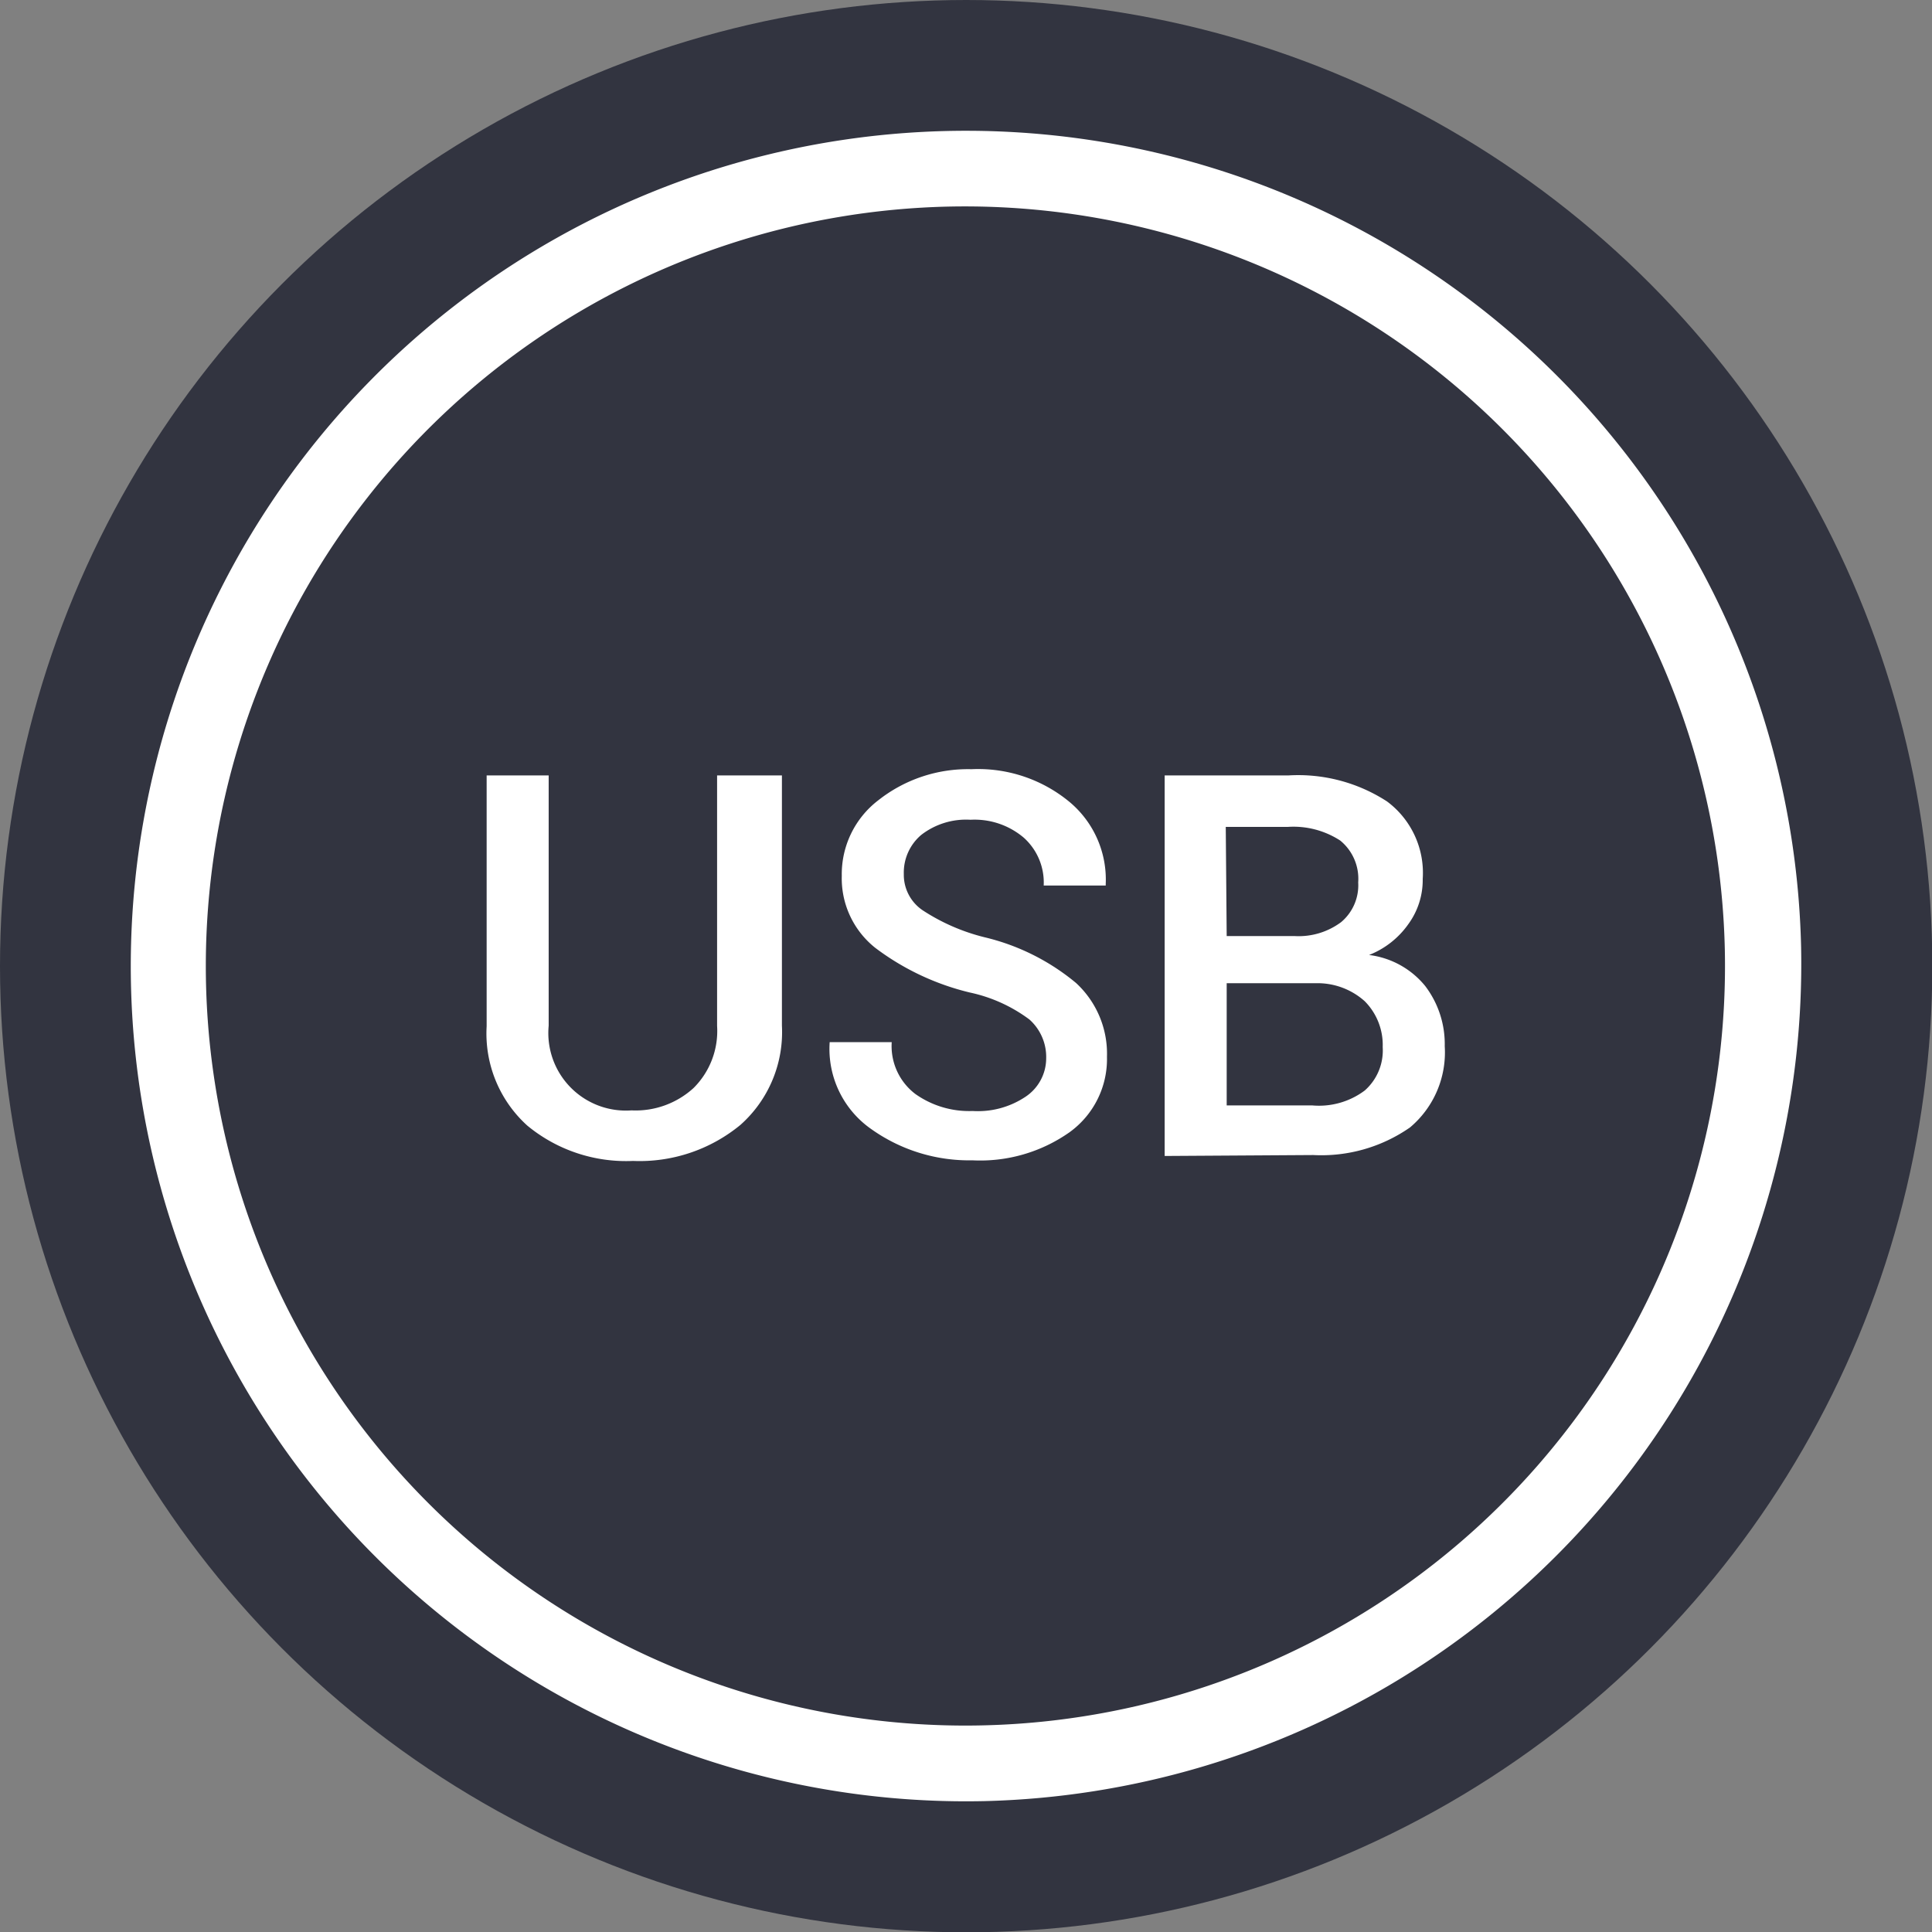
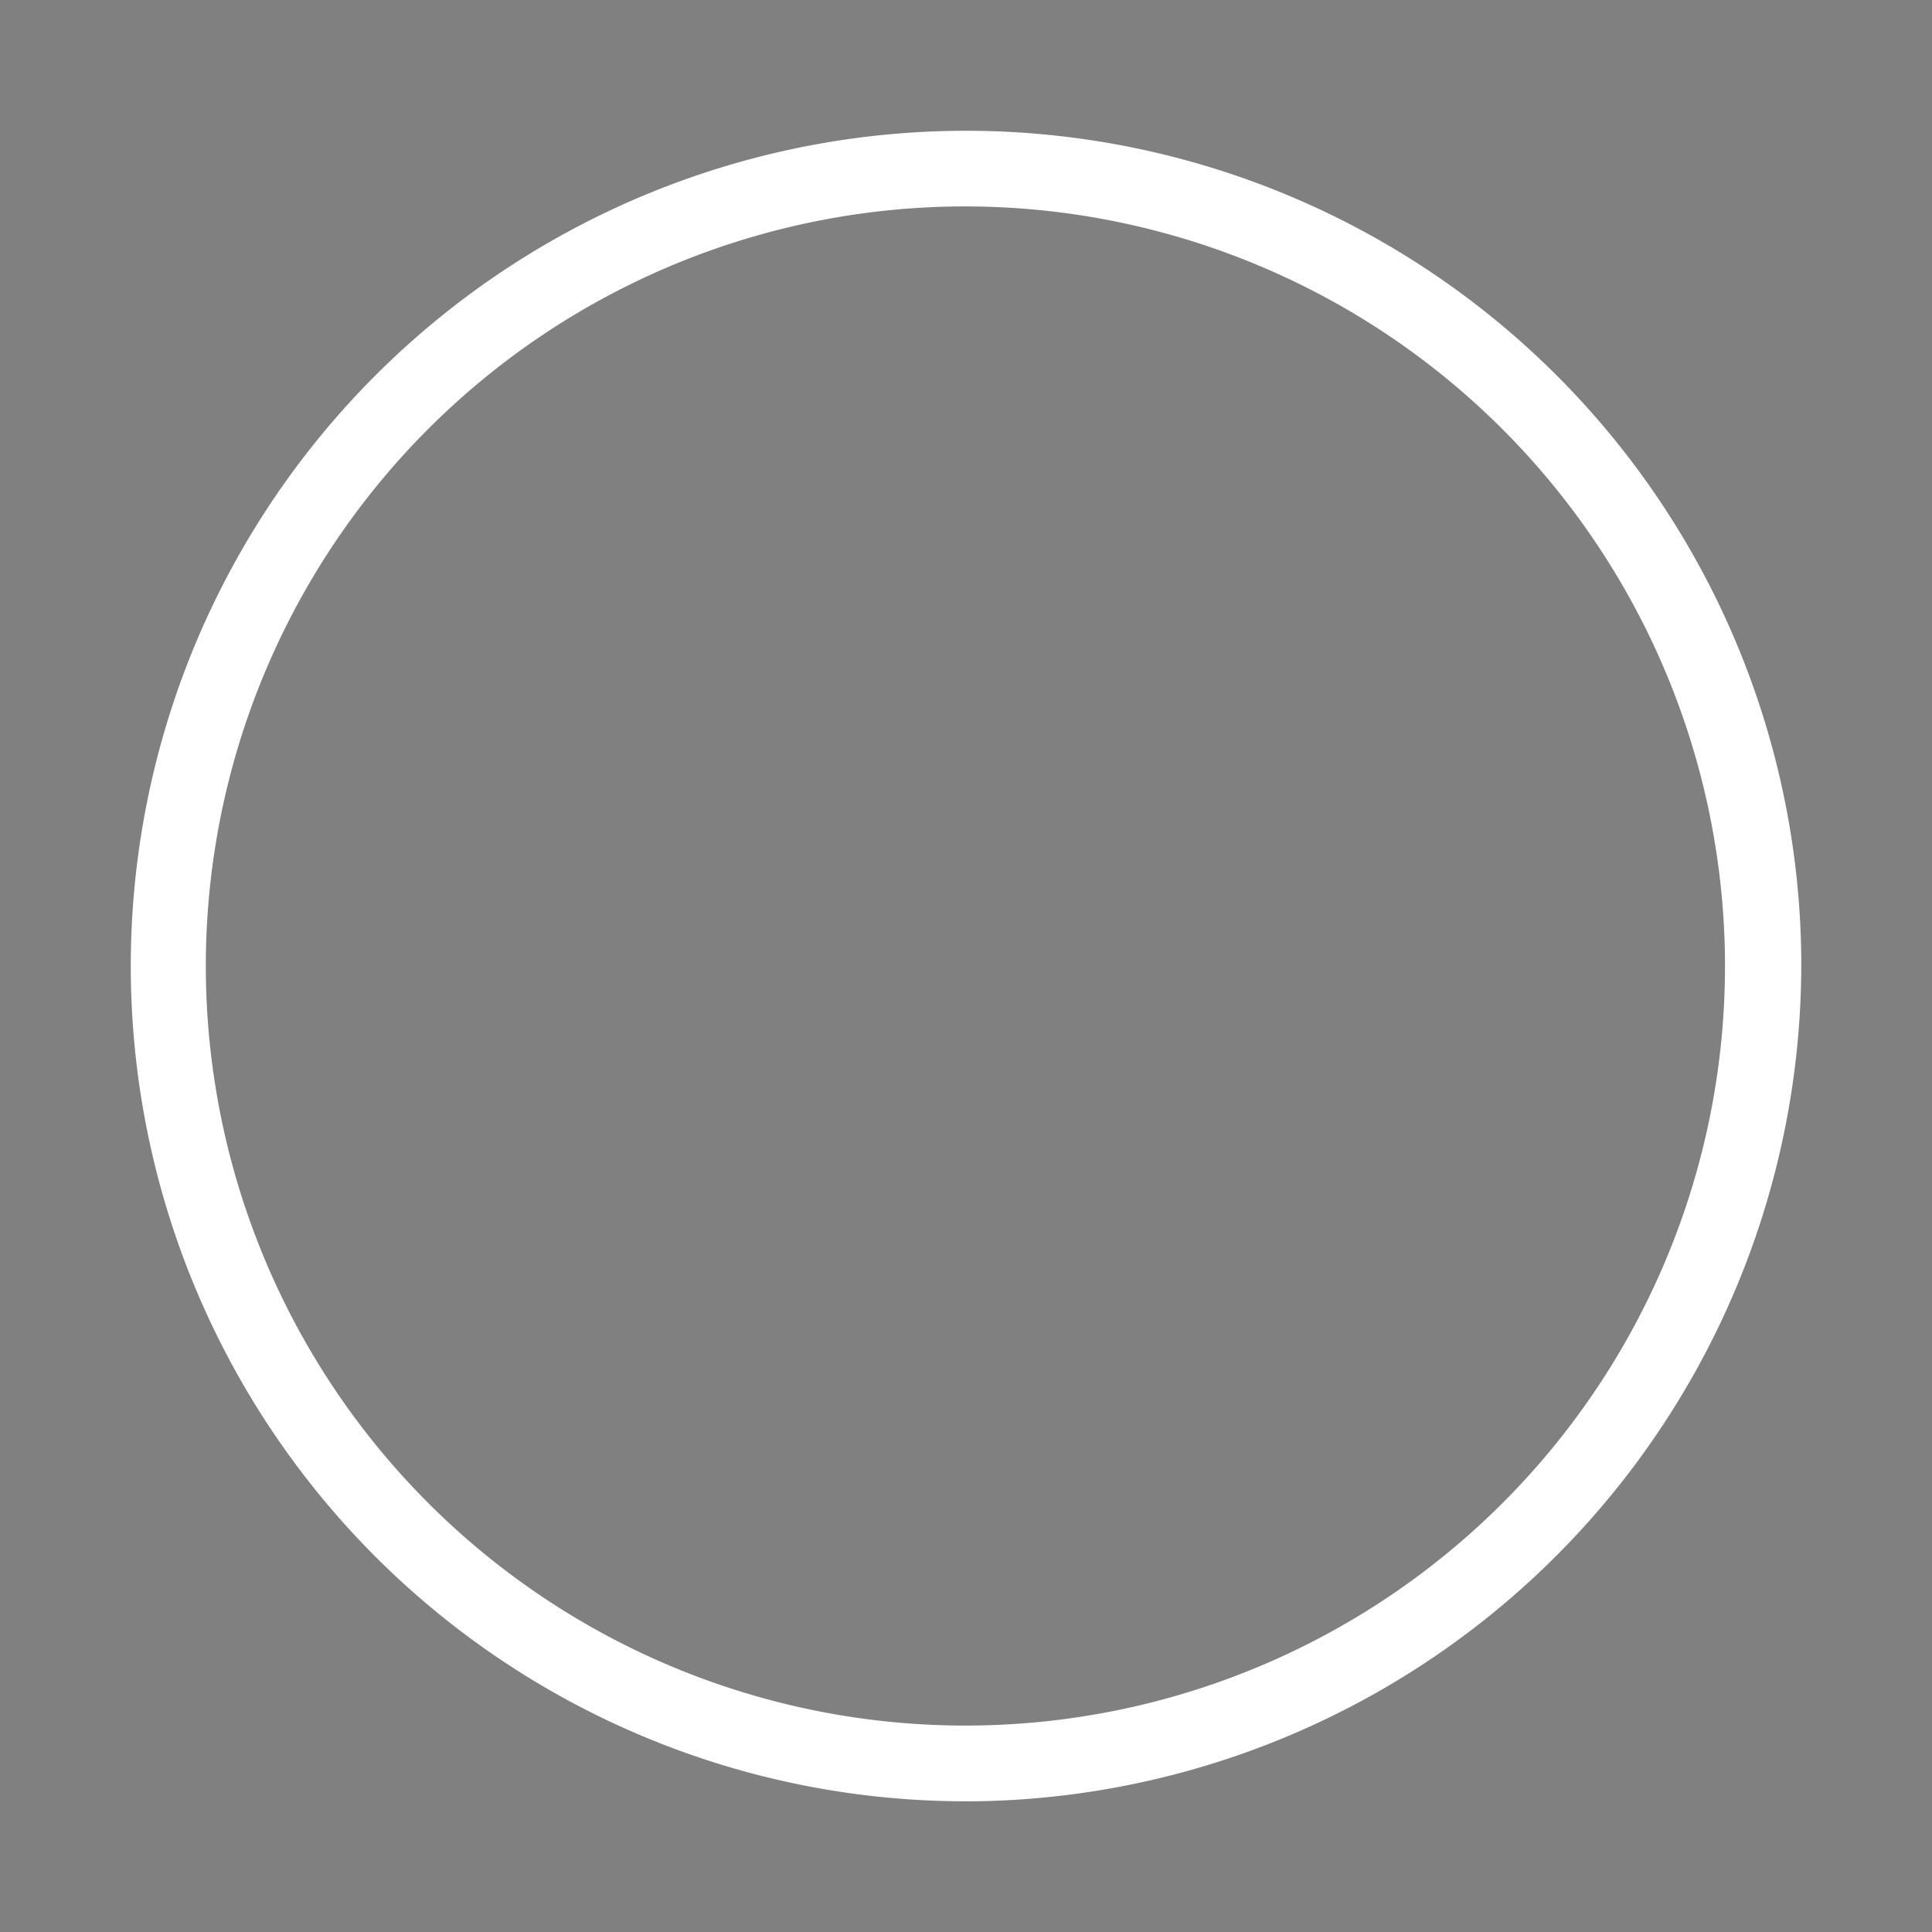
<svg xmlns="http://www.w3.org/2000/svg" viewBox="0 0 62.29 62.29">
  <rect x="0" y="0" width="62.29" height="62.29" fill="#808080" stroke="none" />
  <title>Ресурс 7</title>
  <g id="bd9d2df8-3b39-471a-adcc-4ccb35da93e0" data-name="Слой 2">
    <g id="e067de3d-2702-442b-815b-6f710116a958" data-name="Слой 1">
-       <circle cx="31.15" cy="31.15" r="31.15" style="fill:#323440" />
      <path d="M31.74,58.07A26.93,26.93,0,1,1,58.07,30.55,27,27,0,0,1,31.74,58.07ZM30.61,6.66a24.49,24.49,0,1,0,25,23.94A24.51,24.51,0,0,0,30.61,6.66Z" style="fill:#fff" />
-       <path d="M25.21,25v8.07a4,4,0,0,1-1.34,3.2,5.11,5.11,0,0,1-3.46,1.16A5,5,0,0,1,17,36.29a4,4,0,0,1-1.31-3.2V25h2v8.07a2.5,2.5,0,0,0,2.67,2.73,2.77,2.77,0,0,0,2-.72,2.59,2.59,0,0,0,.76-2V25Z" style="fill:#fff" />
-       <path d="M33.73,34.13a1.62,1.62,0,0,0-.54-1.26A4.93,4.93,0,0,0,31.27,32a8.26,8.26,0,0,1-3.05-1.44,2.86,2.86,0,0,1-1.08-2.32,3,3,0,0,1,1.18-2.44,4.66,4.66,0,0,1,3-1,4.62,4.62,0,0,1,3.18,1.07,3.26,3.26,0,0,1,1.15,2.63l0,.05h-2a1.94,1.94,0,0,0-.64-1.54,2.45,2.45,0,0,0-1.72-.58,2.36,2.36,0,0,0-1.59.49,1.59,1.59,0,0,0-.56,1.26,1.38,1.38,0,0,0,.61,1.17,6.47,6.47,0,0,0,2,.87,7.22,7.22,0,0,1,2.94,1.47,3.1,3.1,0,0,1,1,2.38,2.91,2.91,0,0,1-1.2,2.43,5,5,0,0,1-3.14.91,5.44,5.44,0,0,1-3.25-1,3.15,3.15,0,0,1-1.35-2.81l0,0h2a1.94,1.94,0,0,0,.76,1.67,3,3,0,0,0,1.85.55,2.76,2.76,0,0,0,1.69-.45A1.49,1.49,0,0,0,33.73,34.13Z" style="fill:#fff" />
-       <path d="M37.55,37.27V25h4a5.26,5.26,0,0,1,3.17.84,2.87,2.87,0,0,1,1.15,2.5,2.41,2.41,0,0,1-.46,1.45,2.8,2.8,0,0,1-1.27,1,2.77,2.77,0,0,1,1.81,1,3.09,3.09,0,0,1,.63,1.94,3.16,3.16,0,0,1-1.12,2.62,5,5,0,0,1-3.12.89Zm2-7.09h2.19a2.29,2.29,0,0,0,1.5-.45,1.55,1.55,0,0,0,.55-1.28,1.59,1.59,0,0,0-.58-1.35,2.77,2.77,0,0,0-1.69-.44h-2Zm0,1.52v3.94h2.76A2.46,2.46,0,0,0,44,35.16a1.72,1.72,0,0,0,.58-1.4A2,2,0,0,0,44,32.28a2.28,2.28,0,0,0-1.58-.58H39.59Z" style="fill:#fff" />
    </g>
  </g>
</svg>